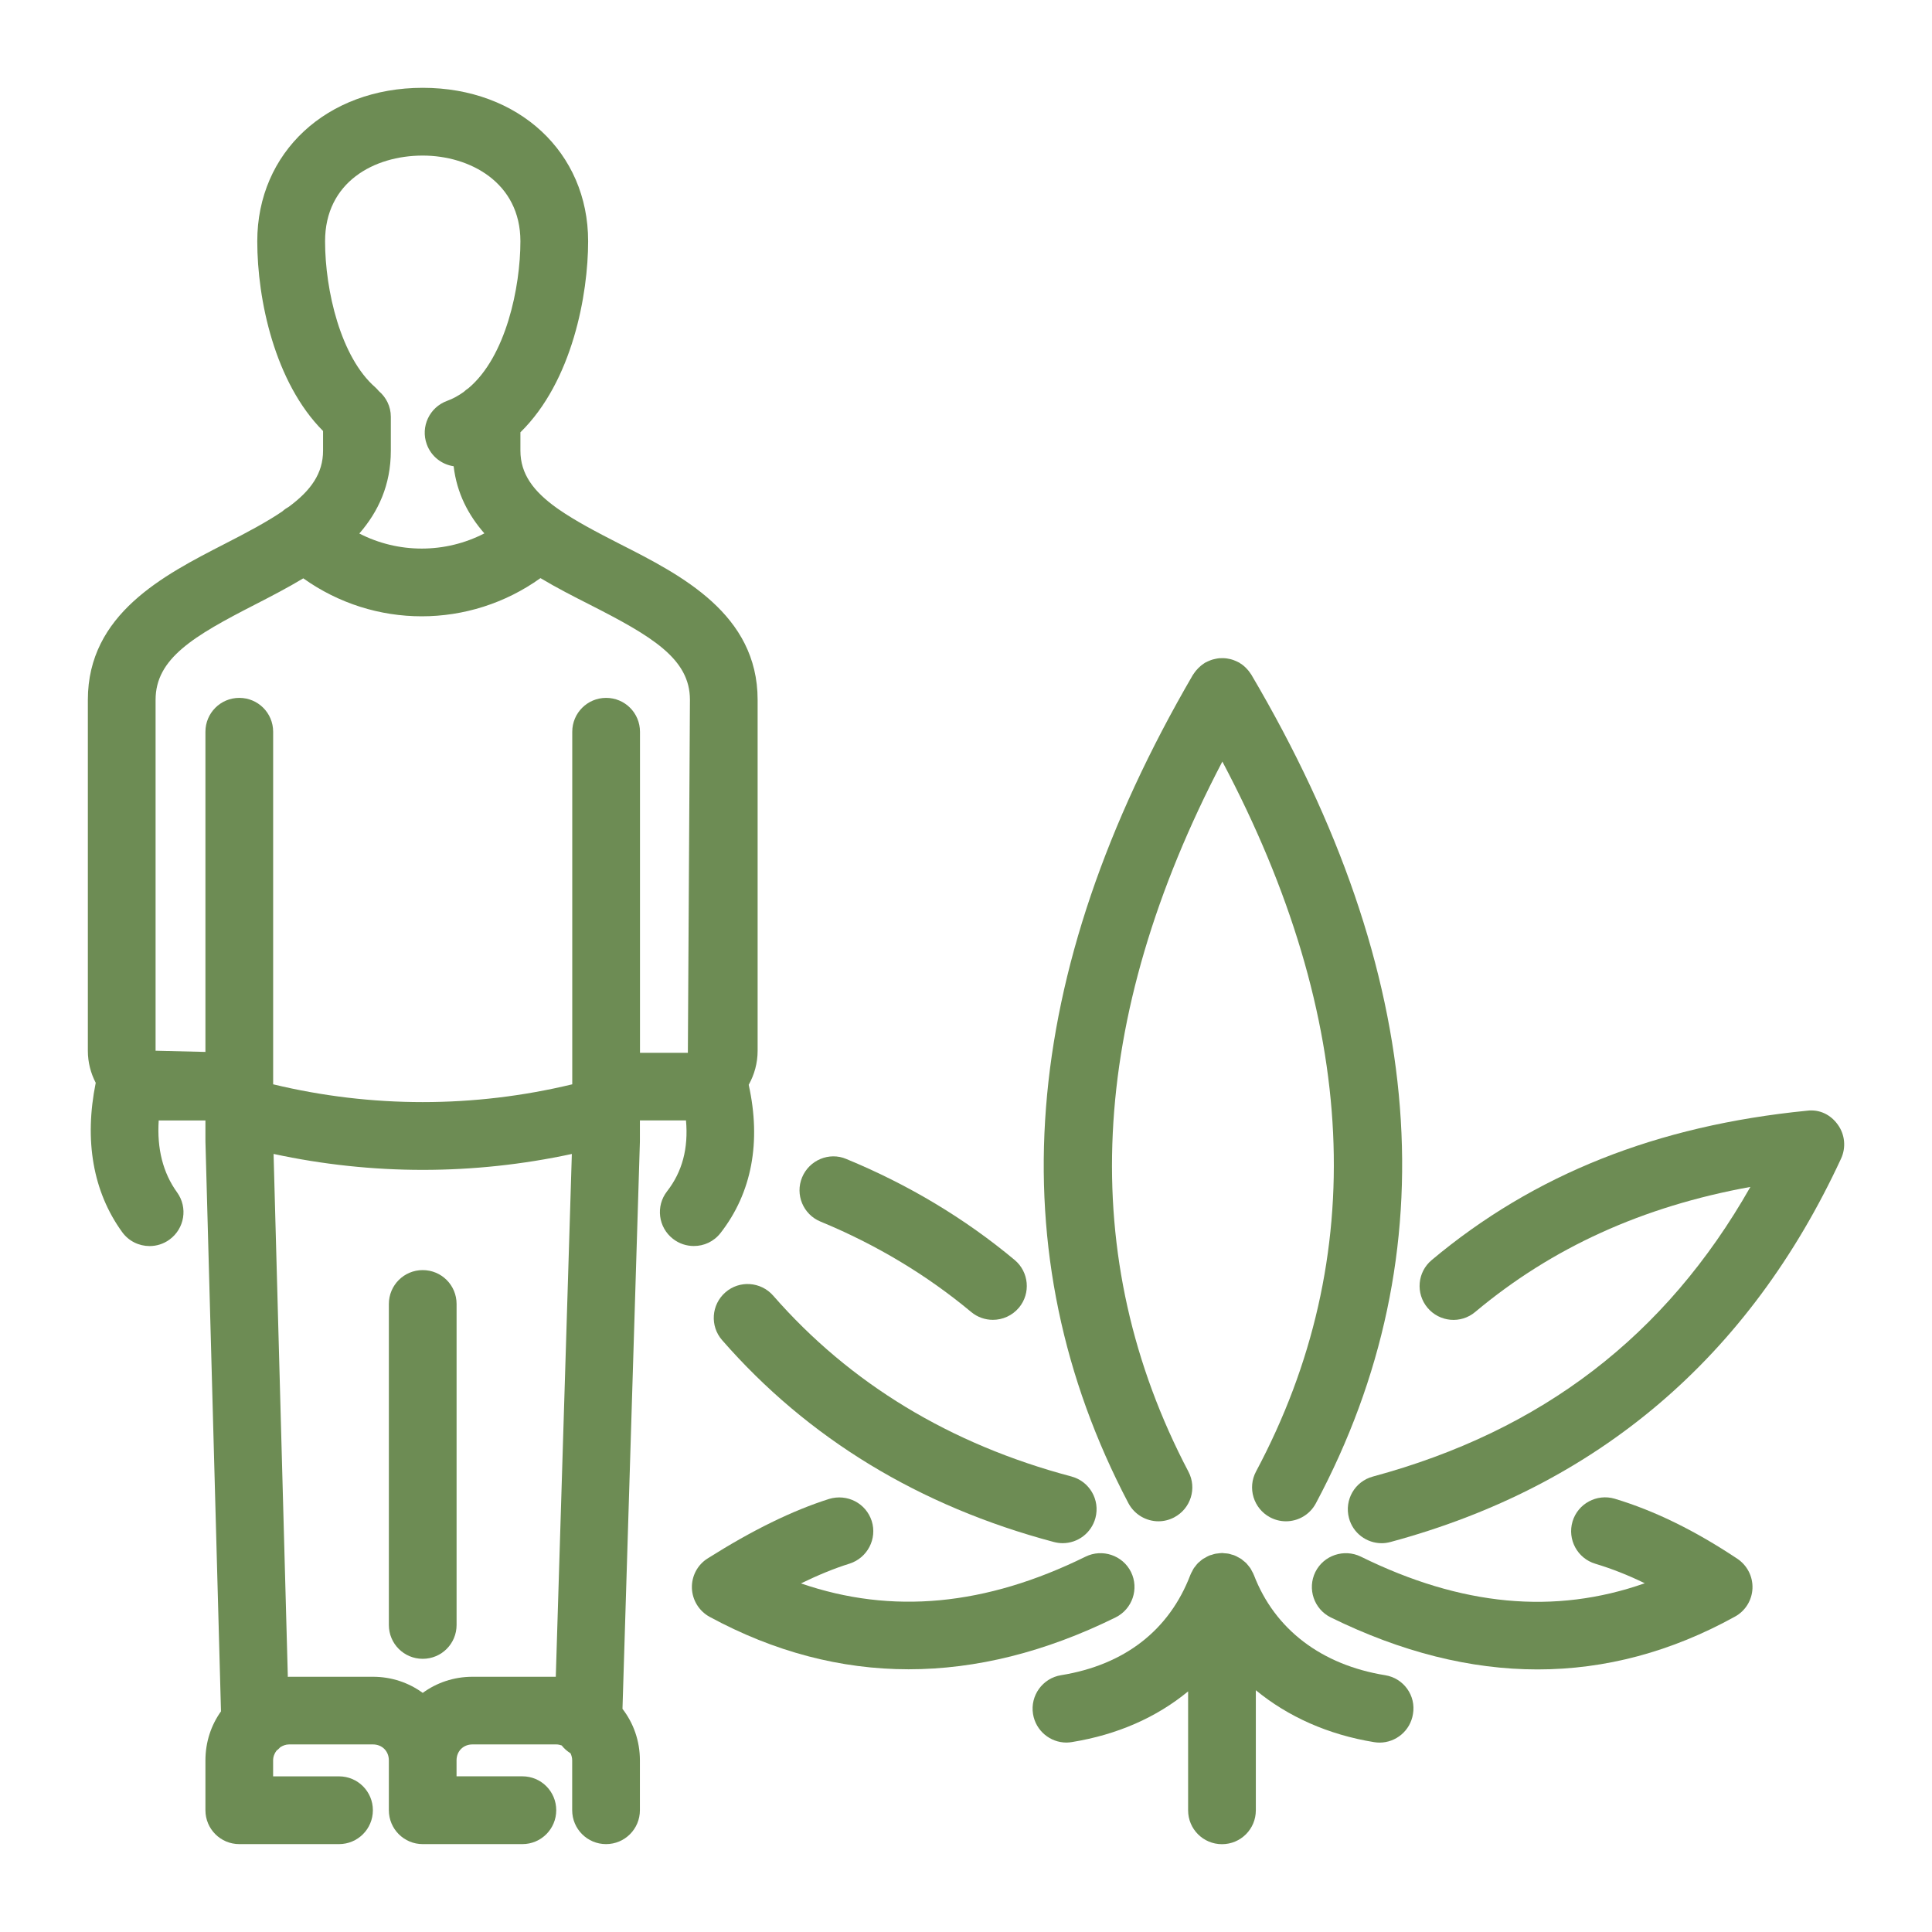
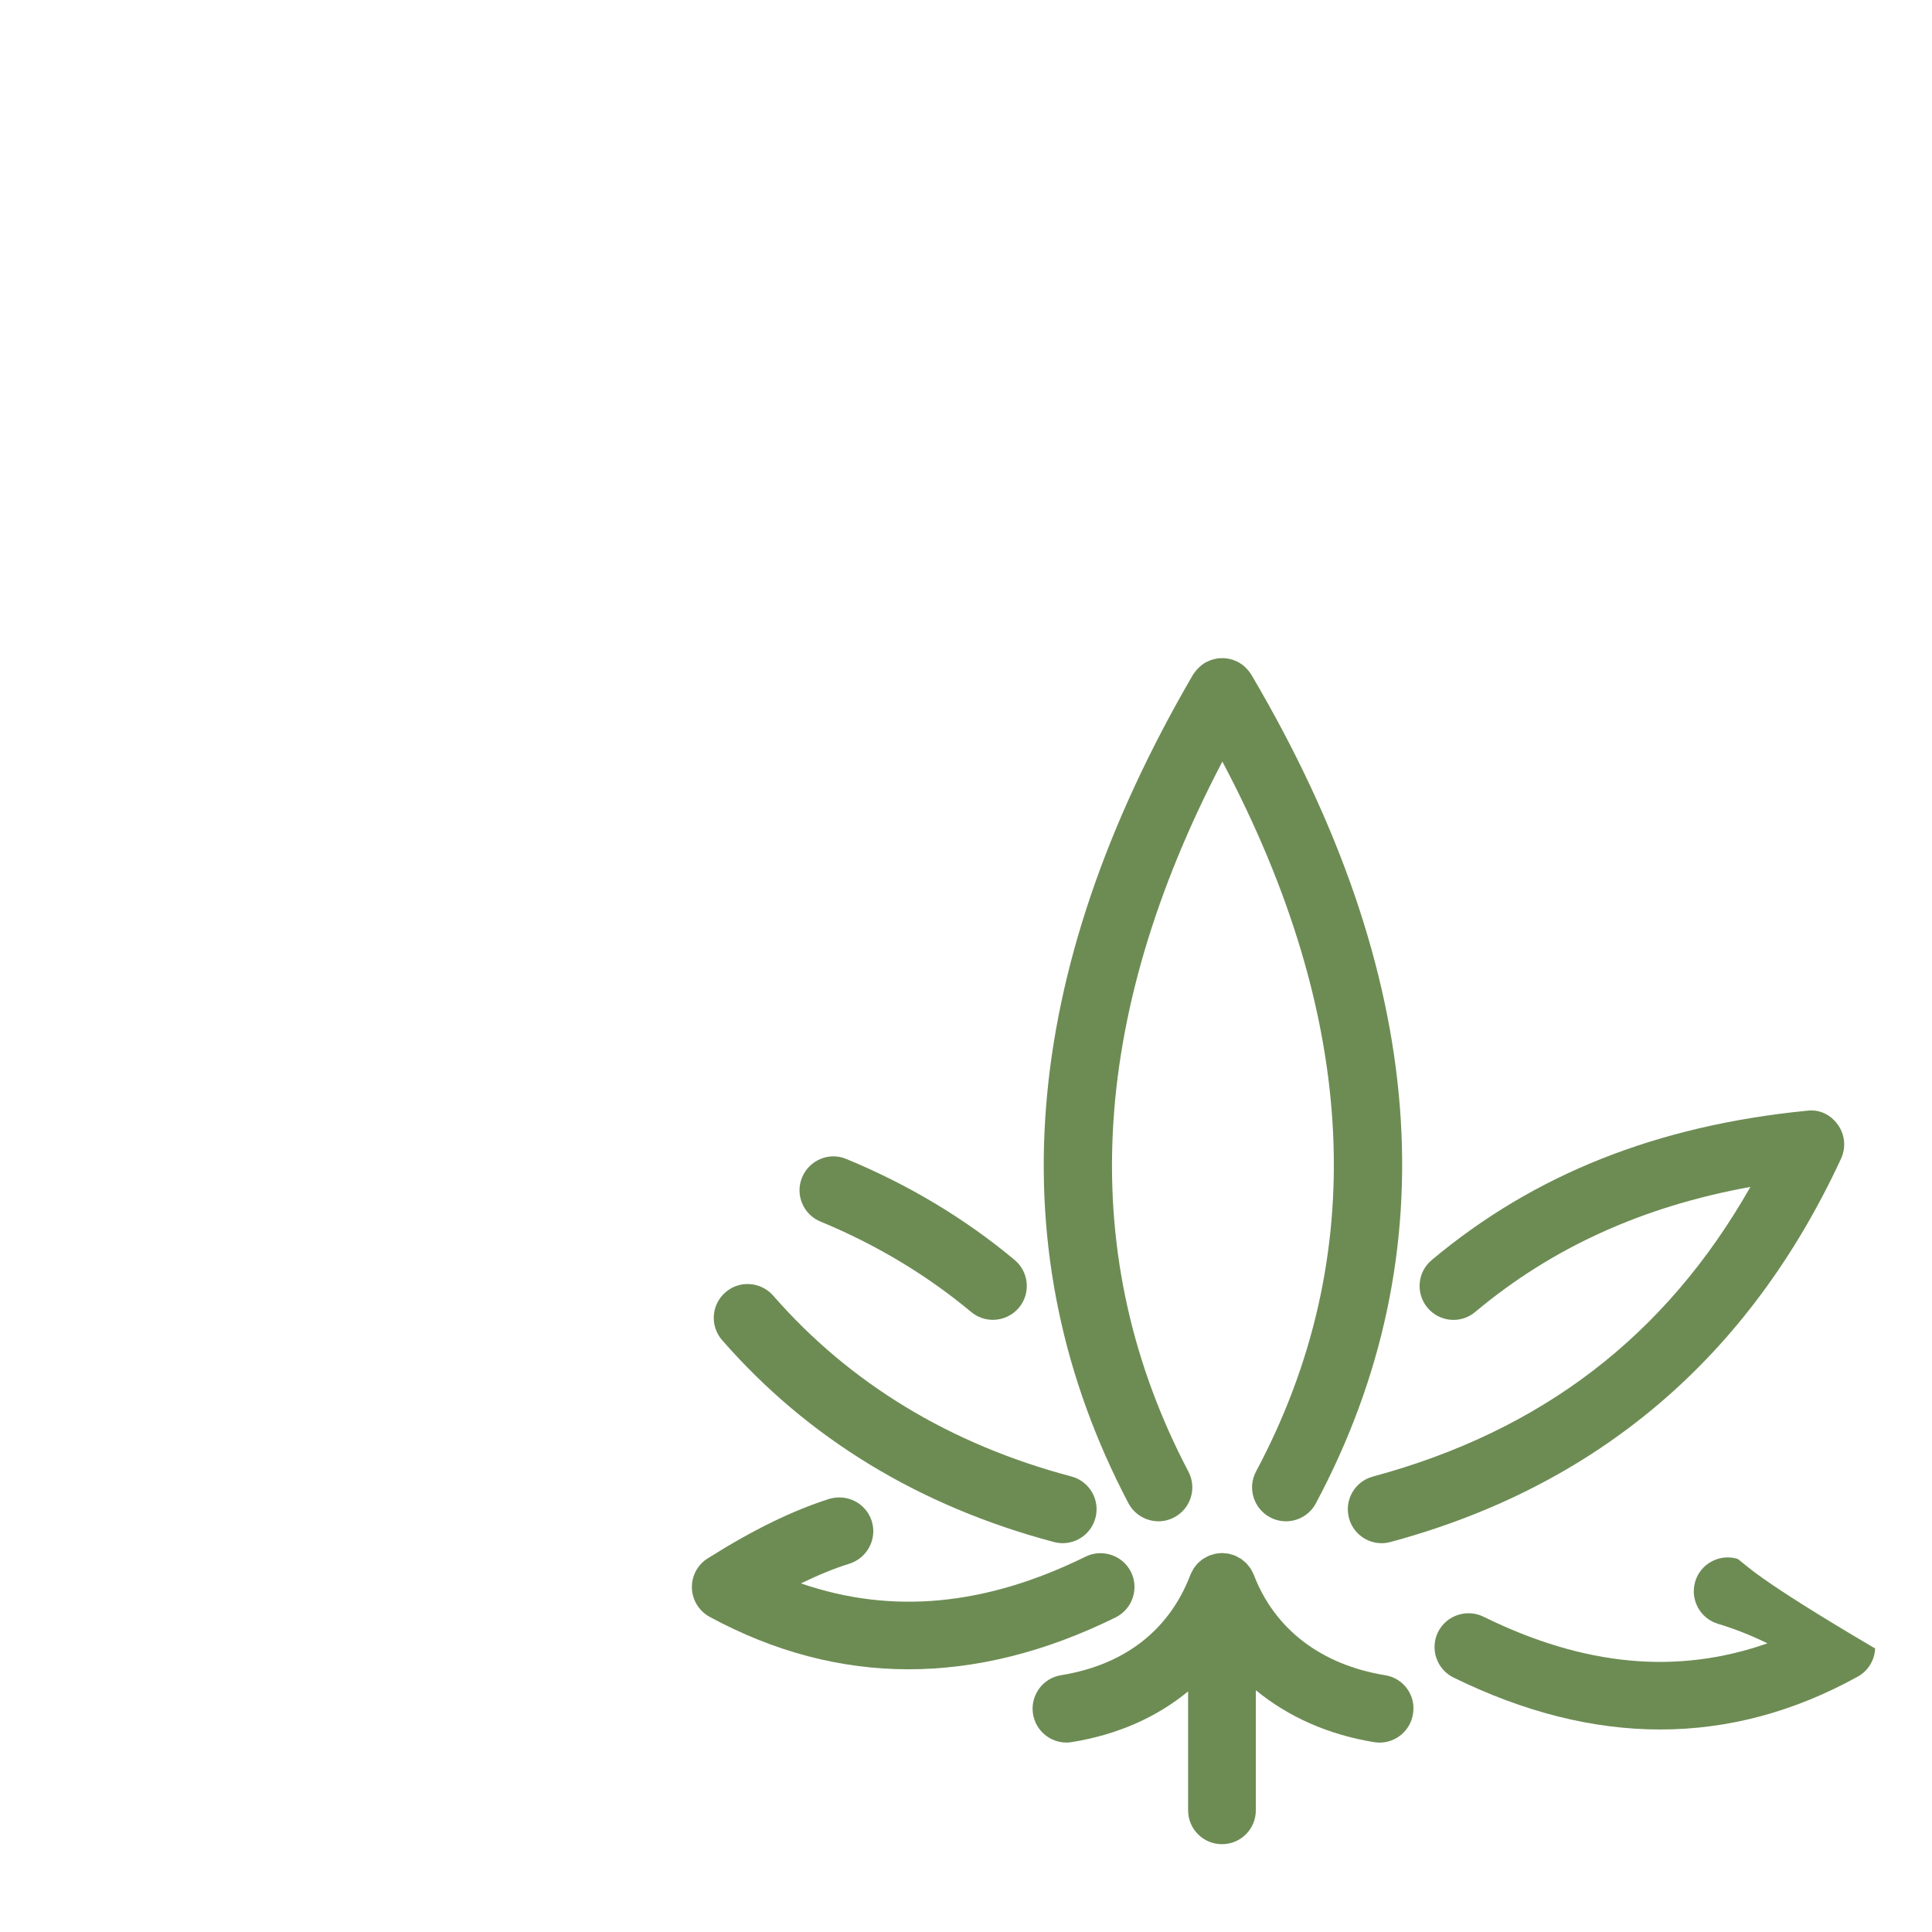
<svg xmlns="http://www.w3.org/2000/svg" version="1.1" id="Calque_1" x="0px" y="0px" width="55px" height="55px" viewBox="50.455 50.455 55 55" enable-background="new 50.455 50.455 55 55" xml:space="preserve">
  <g>
-     <path fill="#6D8C54" d="M62.489,86.612c-0.533,0-0.964,0.431-0.964,0.965v9.137c0,0.534,0.43,0.964,0.964,0.964   c0.534,0,0.964-0.43,0.964-0.964v-9.137C63.453,87.042,63.023,86.612,62.489,86.612z" />
-     <path fill="#6D8C54" d="M70.967,85.556c0.892-1.143,1.162-2.595,0.802-4.219c0.161-0.287,0.254-0.618,0.254-0.97v-9.989   c0-2.442-2.174-3.55-3.922-4.437c-0.695-0.354-1.28-0.666-1.737-0.983c-0.019-0.014-0.037-0.027-0.056-0.039   c-0.665-0.475-1.038-0.967-1.038-1.636v-0.521c1.484-1.454,1.928-3.935,1.928-5.439c0-2.532-1.979-4.368-4.709-4.368   c-2.729,0-4.71,1.836-4.71,4.368c0,1.663,0.497,4.021,1.873,5.402v0.558c0,0.652-0.349,1.136-0.975,1.599   c-0.064,0.035-0.126,0.078-0.183,0.13c-0.441,0.3-0.996,0.596-1.647,0.929c-1.734,0.89-3.891,1.996-3.891,4.437v9.99   c0,0.329,0.082,0.639,0.224,0.912c-0.331,1.638-0.08,3.1,0.752,4.249c0.188,0.261,0.482,0.399,0.782,0.399   c0.197,0,0.395-0.06,0.564-0.183c0.432-0.313,0.53-0.914,0.217-1.347c-0.402-0.557-0.574-1.243-0.522-2.046h1.33v0.567   c0,0.004,0.001,0.008,0.001,0.01c0,0.006-0.001,0.011-0.001,0.016l0.443,16.229c-0.279,0.39-0.443,0.87-0.443,1.397v1.417   c0,0.534,0.431,0.965,0.964,0.965h2.839c0.534,0,0.964-0.431,0.964-0.965c0-0.533-0.43-0.964-0.964-0.964H58.23v-0.453   c0-0.109,0.039-0.201,0.096-0.277c0.038-0.03,0.075-0.063,0.108-0.099c0.072-0.046,0.155-0.08,0.252-0.08h2.383   c0.265,0,0.456,0.191,0.456,0.455v1.418c0,0.533,0.43,0.965,0.964,0.965h2.837c0.534,0,0.964-0.432,0.964-0.965   c0-0.534-0.43-0.965-0.964-0.965h-1.874v-0.453c0-0.264,0.192-0.455,0.454-0.455h2.385c0.056,0,0.106,0.013,0.154,0.029   c0.07,0.089,0.155,0.163,0.252,0.224c0.028,0.061,0.047,0.127,0.047,0.202v1.418c0,0.533,0.431,0.965,0.964,0.965   c0.534,0,0.964-0.432,0.964-0.965v-1.418c0-0.56-0.185-1.065-0.496-1.468l0.496-16.154c0-0.007-0.001-0.012-0.001-0.018   c0-0.004,0.001-0.009,0.001-0.013v-0.567h1.312c0.071,0.795-0.105,1.462-0.539,2.019c-0.328,0.421-0.252,1.026,0.168,1.353   c0.176,0.138,0.386,0.204,0.593,0.204C70.494,85.928,70.778,85.8,70.967,85.556z M62.489,54.884c1.34,0,2.781,0.765,2.781,2.44   c0,1.302-0.41,3.289-1.483,4.185c-0.047,0.03-0.089,0.064-0.129,0.102c-0.147,0.105-0.304,0.194-0.475,0.256   c-0.501,0.182-0.761,0.735-0.579,1.235c0.125,0.346,0.426,0.576,0.765,0.626c0.091,0.77,0.419,1.39,0.875,1.911   c-1.112,0.576-2.447,0.577-3.56,0.004c0.538-0.619,0.897-1.379,0.897-2.358v-0.965c0-0.295-0.134-0.556-0.342-0.732   c-0.031-0.037-0.064-0.074-0.101-0.107c-0.982-0.855-1.429-2.753-1.429-4.155C59.707,55.639,61.105,54.884,62.489,54.884z    M62.489,98.648c-0.394-0.288-0.882-0.459-1.419-0.459h-2.383c-0.013,0-0.025,0.003-0.038,0.003l-0.406-14.887   c1.399,0.302,2.823,0.454,4.247,0.454c1.423,0,2.846-0.152,4.244-0.453l-0.457,14.883h-2.37   C63.371,98.189,62.883,98.36,62.489,98.648z M67.71,70.322c-0.533,0-0.964,0.431-0.964,0.965v10.036   c-2.801,0.675-5.714,0.675-8.515,0V71.287c0-0.534-0.43-0.965-0.964-0.965c-0.533,0-0.964,0.431-0.964,0.965v9.114l-1.419-0.034   v-9.989c0-1.177,1.075-1.813,2.843-2.718c0.441-0.227,0.909-0.468,1.362-0.741C60.094,67.636,61.274,68,62.46,68   c1.189,0,2.374-0.366,3.381-1.087c0.46,0.275,0.937,0.519,1.386,0.746c1.783,0.907,2.869,1.545,2.869,2.718l-0.059,10.049h-1.363   v-9.139C68.674,70.753,68.244,70.322,67.71,70.322z" />
    <path fill="#6D8C54" d="M82.653,95.208c-0.237-0.479-0.82-0.671-1.293-0.439c-2.843,1.4-5.511,1.655-8.103,0.762   c0.489-0.238,0.948-0.427,1.384-0.563c0.506-0.162,0.791-0.704,0.63-1.213c-0.163-0.506-0.696-0.783-1.212-0.629   c-1.048,0.333-2.18,0.886-3.457,1.693c-0.291,0.181-0.461,0.504-0.45,0.847c0.012,0.342,0.204,0.652,0.504,0.817   c1.834,0.994,3.727,1.493,5.665,1.493c1.924,0,3.893-0.491,5.891-1.476C82.691,96.264,82.887,95.685,82.653,95.208z" />
    <path fill="#6D8C54" d="M73.813,85.231c1.584,0.654,3.027,1.521,4.29,2.574c0.18,0.15,0.399,0.223,0.618,0.223   c0.275,0,0.549-0.118,0.741-0.346c0.342-0.409,0.285-1.019-0.123-1.359c-1.414-1.18-3.025-2.146-4.791-2.874   c-0.483-0.207-1.054,0.028-1.259,0.523C73.085,84.464,73.32,85.028,73.813,85.231z" />
    <path fill="#6D8C54" d="M71.106,87.245c-0.403,0.351-0.444,0.961-0.094,1.361c2.44,2.797,5.618,4.73,9.446,5.747   c0.085,0.021,0.167,0.033,0.248,0.033c0.43,0,0.818-0.286,0.934-0.719c0.137-0.516-0.171-1.043-0.685-1.18   c-3.451-0.915-6.306-2.648-8.489-5.148C72.113,86.937,71.503,86.897,71.106,87.245z" />
    <path fill="#6D8C54" d="M83.433,93.763c0.153,0,0.305-0.037,0.447-0.111c0.474-0.249,0.655-0.831,0.407-1.302   c-3.196-6.087-2.869-12.88,0.966-20.215c3.881,7.332,4.205,14.122,0.96,20.208c-0.252,0.469-0.073,1.055,0.397,1.306   c0.145,0.077,0.299,0.114,0.454,0.114c0.344,0,0.678-0.186,0.851-0.512c3.805-7.129,3.187-15.065-1.837-23.589   c-0.008-0.014-0.019-0.024-0.026-0.037c-0.021-0.03-0.041-0.06-0.064-0.087c-0.021-0.025-0.042-0.048-0.064-0.07   c-0.021-0.021-0.042-0.04-0.064-0.059c-0.029-0.024-0.06-0.046-0.091-0.065c-0.013-0.008-0.022-0.018-0.036-0.025   c-0.01-0.007-0.021-0.01-0.031-0.015c-0.032-0.017-0.063-0.031-0.097-0.044c-0.027-0.012-0.056-0.022-0.084-0.03   c-0.03-0.01-0.061-0.016-0.092-0.021c-0.029-0.006-0.06-0.012-0.089-0.014c-0.034-0.004-0.067-0.004-0.102-0.003   c-0.026,0-0.053,0-0.079,0.002c-0.037,0.004-0.073,0.011-0.109,0.019c-0.024,0.005-0.048,0.01-0.072,0.017   c-0.034,0.01-0.066,0.022-0.099,0.036c-0.029,0.012-0.057,0.024-0.084,0.039c-0.011,0.007-0.024,0.01-0.036,0.017   c-0.015,0.009-0.025,0.02-0.04,0.028c-0.029,0.02-0.057,0.039-0.084,0.063c-0.023,0.02-0.046,0.04-0.067,0.062   c-0.022,0.022-0.043,0.045-0.063,0.069c-0.023,0.027-0.043,0.056-0.063,0.085c-0.009,0.014-0.02,0.025-0.028,0.039   c-4.961,8.52-5.577,16.454-1.836,23.579C82.751,93.573,83.087,93.763,83.433,93.763z" />
-     <path fill="#6D8C54" d="M99.916,94.831c-1.214-0.808-2.356-1.368-3.492-1.71c-0.509-0.151-1.05,0.138-1.202,0.647   c-0.152,0.511,0.137,1.049,0.647,1.203c0.461,0.139,0.931,0.322,1.409,0.556c-2.565,0.902-5.225,0.651-8.085-0.759   c-0.474-0.23-1.056-0.039-1.293,0.439c-0.234,0.477-0.039,1.057,0.44,1.293c2.004,0.985,3.97,1.48,5.886,1.48   c1.93,0,3.807-0.502,5.619-1.503c0.296-0.161,0.485-0.467,0.499-0.803C100.358,95.337,100.195,95.019,99.916,94.831z" />
+     <path fill="#6D8C54" d="M99.916,94.831c-0.509-0.151-1.05,0.138-1.202,0.647   c-0.152,0.511,0.137,1.049,0.647,1.203c0.461,0.139,0.931,0.322,1.409,0.556c-2.565,0.902-5.225,0.651-8.085-0.759   c-0.474-0.23-1.056-0.039-1.293,0.439c-0.234,0.477-0.039,1.057,0.44,1.293c2.004,0.985,3.97,1.48,5.886,1.48   c1.93,0,3.807-0.502,5.619-1.503c0.296-0.161,0.485-0.467,0.499-0.803C100.358,95.337,100.195,95.019,99.916,94.831z" />
    <path fill="#6D8C54" d="M102.776,82.475c-0.199-0.281-0.516-0.448-0.882-0.4c-4.275,0.423-7.771,1.812-10.681,4.251   c-0.409,0.341-0.462,0.95-0.12,1.358c0.341,0.407,0.948,0.465,1.358,0.12c2.188-1.833,4.767-3.004,7.834-3.56   c-2.409,4.243-5.941,6.947-10.748,8.246c-0.515,0.139-0.817,0.667-0.679,1.183c0.115,0.431,0.504,0.714,0.931,0.714   c0.082,0,0.168-0.012,0.252-0.035c5.893-1.589,10.209-5.263,12.825-10.913C103.011,83.126,102.978,82.757,102.776,82.475z" />
    <path fill="#6D8C54" d="M89.888,98.145c-1.818-0.295-3.146-1.309-3.738-2.854c-0.002-0.007-0.007-0.012-0.01-0.019   c-0.002-0.007-0.004-0.014-0.007-0.021c-0.012-0.026-0.027-0.051-0.042-0.077c-0.013-0.024-0.024-0.051-0.04-0.073   c-0.003-0.004-0.006-0.008-0.009-0.013c-0.015-0.021-0.033-0.041-0.049-0.062c-0.021-0.023-0.038-0.049-0.06-0.071   c-0.003-0.003-0.007-0.006-0.01-0.009c-0.019-0.02-0.042-0.035-0.063-0.053s-0.042-0.037-0.065-0.054   c-0.007-0.004-0.013-0.009-0.019-0.012c-0.021-0.014-0.046-0.025-0.069-0.038c-0.005-0.002-0.009-0.004-0.014-0.007   c-0.02-0.011-0.037-0.023-0.057-0.031c-0.011-0.005-0.021-0.009-0.032-0.013c-0.004-0.002-0.008-0.005-0.013-0.007   c-0.022-0.009-0.045-0.011-0.067-0.019c-0.005-0.001-0.009-0.002-0.014-0.004c-0.017-0.005-0.034-0.012-0.051-0.016   c-0.013-0.003-0.024-0.006-0.037-0.008c-0.033-0.006-0.065-0.008-0.099-0.01c-0.019-0.002-0.037-0.006-0.056-0.006   c-0.007,0-0.014-0.002-0.021-0.002c-0.004,0-0.009,0.001-0.014,0.001c-0.034,0.001-0.066,0.006-0.1,0.01   c-0.02,0.003-0.038,0.004-0.058,0.007c-0.011,0.002-0.022,0.003-0.033,0.006c-0.031,0.007-0.063,0.018-0.092,0.028   c-0.017,0.005-0.032,0.007-0.048,0.012c-0.005,0.002-0.01,0.005-0.014,0.007c-0.009,0.004-0.018,0.006-0.025,0.01   c-0.033,0.014-0.064,0.033-0.096,0.052c-0.016,0.009-0.032,0.016-0.048,0.026c-0.006,0.004-0.011,0.006-0.018,0.01   c-0.033,0.022-0.063,0.05-0.093,0.076c-0.012,0.011-0.024,0.02-0.036,0.03c-0.004,0.004-0.009,0.008-0.012,0.011   c-0.027,0.027-0.052,0.06-0.076,0.092c-0.01,0.014-0.022,0.025-0.032,0.04c-0.003,0.005-0.006,0.009-0.01,0.014   c-0.019,0.027-0.033,0.059-0.048,0.089c-0.011,0.021-0.024,0.04-0.033,0.062c-0.003,0.006-0.005,0.014-0.009,0.02   c-0.003,0.007-0.007,0.013-0.009,0.021c-0.602,1.574-1.873,2.562-3.68,2.854c-0.525,0.084-0.884,0.581-0.799,1.106   c0.077,0.474,0.487,0.812,0.951,0.812c0.053,0,0.104-0.006,0.156-0.014c1.296-0.21,2.413-0.705,3.308-1.443v3.386   c0,0.533,0.43,0.964,0.964,0.964s0.964-0.431,0.964-0.964v-3.419c0.916,0.753,2.06,1.266,3.367,1.478   c0.054,0.008,0.104,0.013,0.156,0.013c0.464,0,0.874-0.337,0.95-0.812C90.771,98.726,90.414,98.229,89.888,98.145z" />
  </g>
</svg>